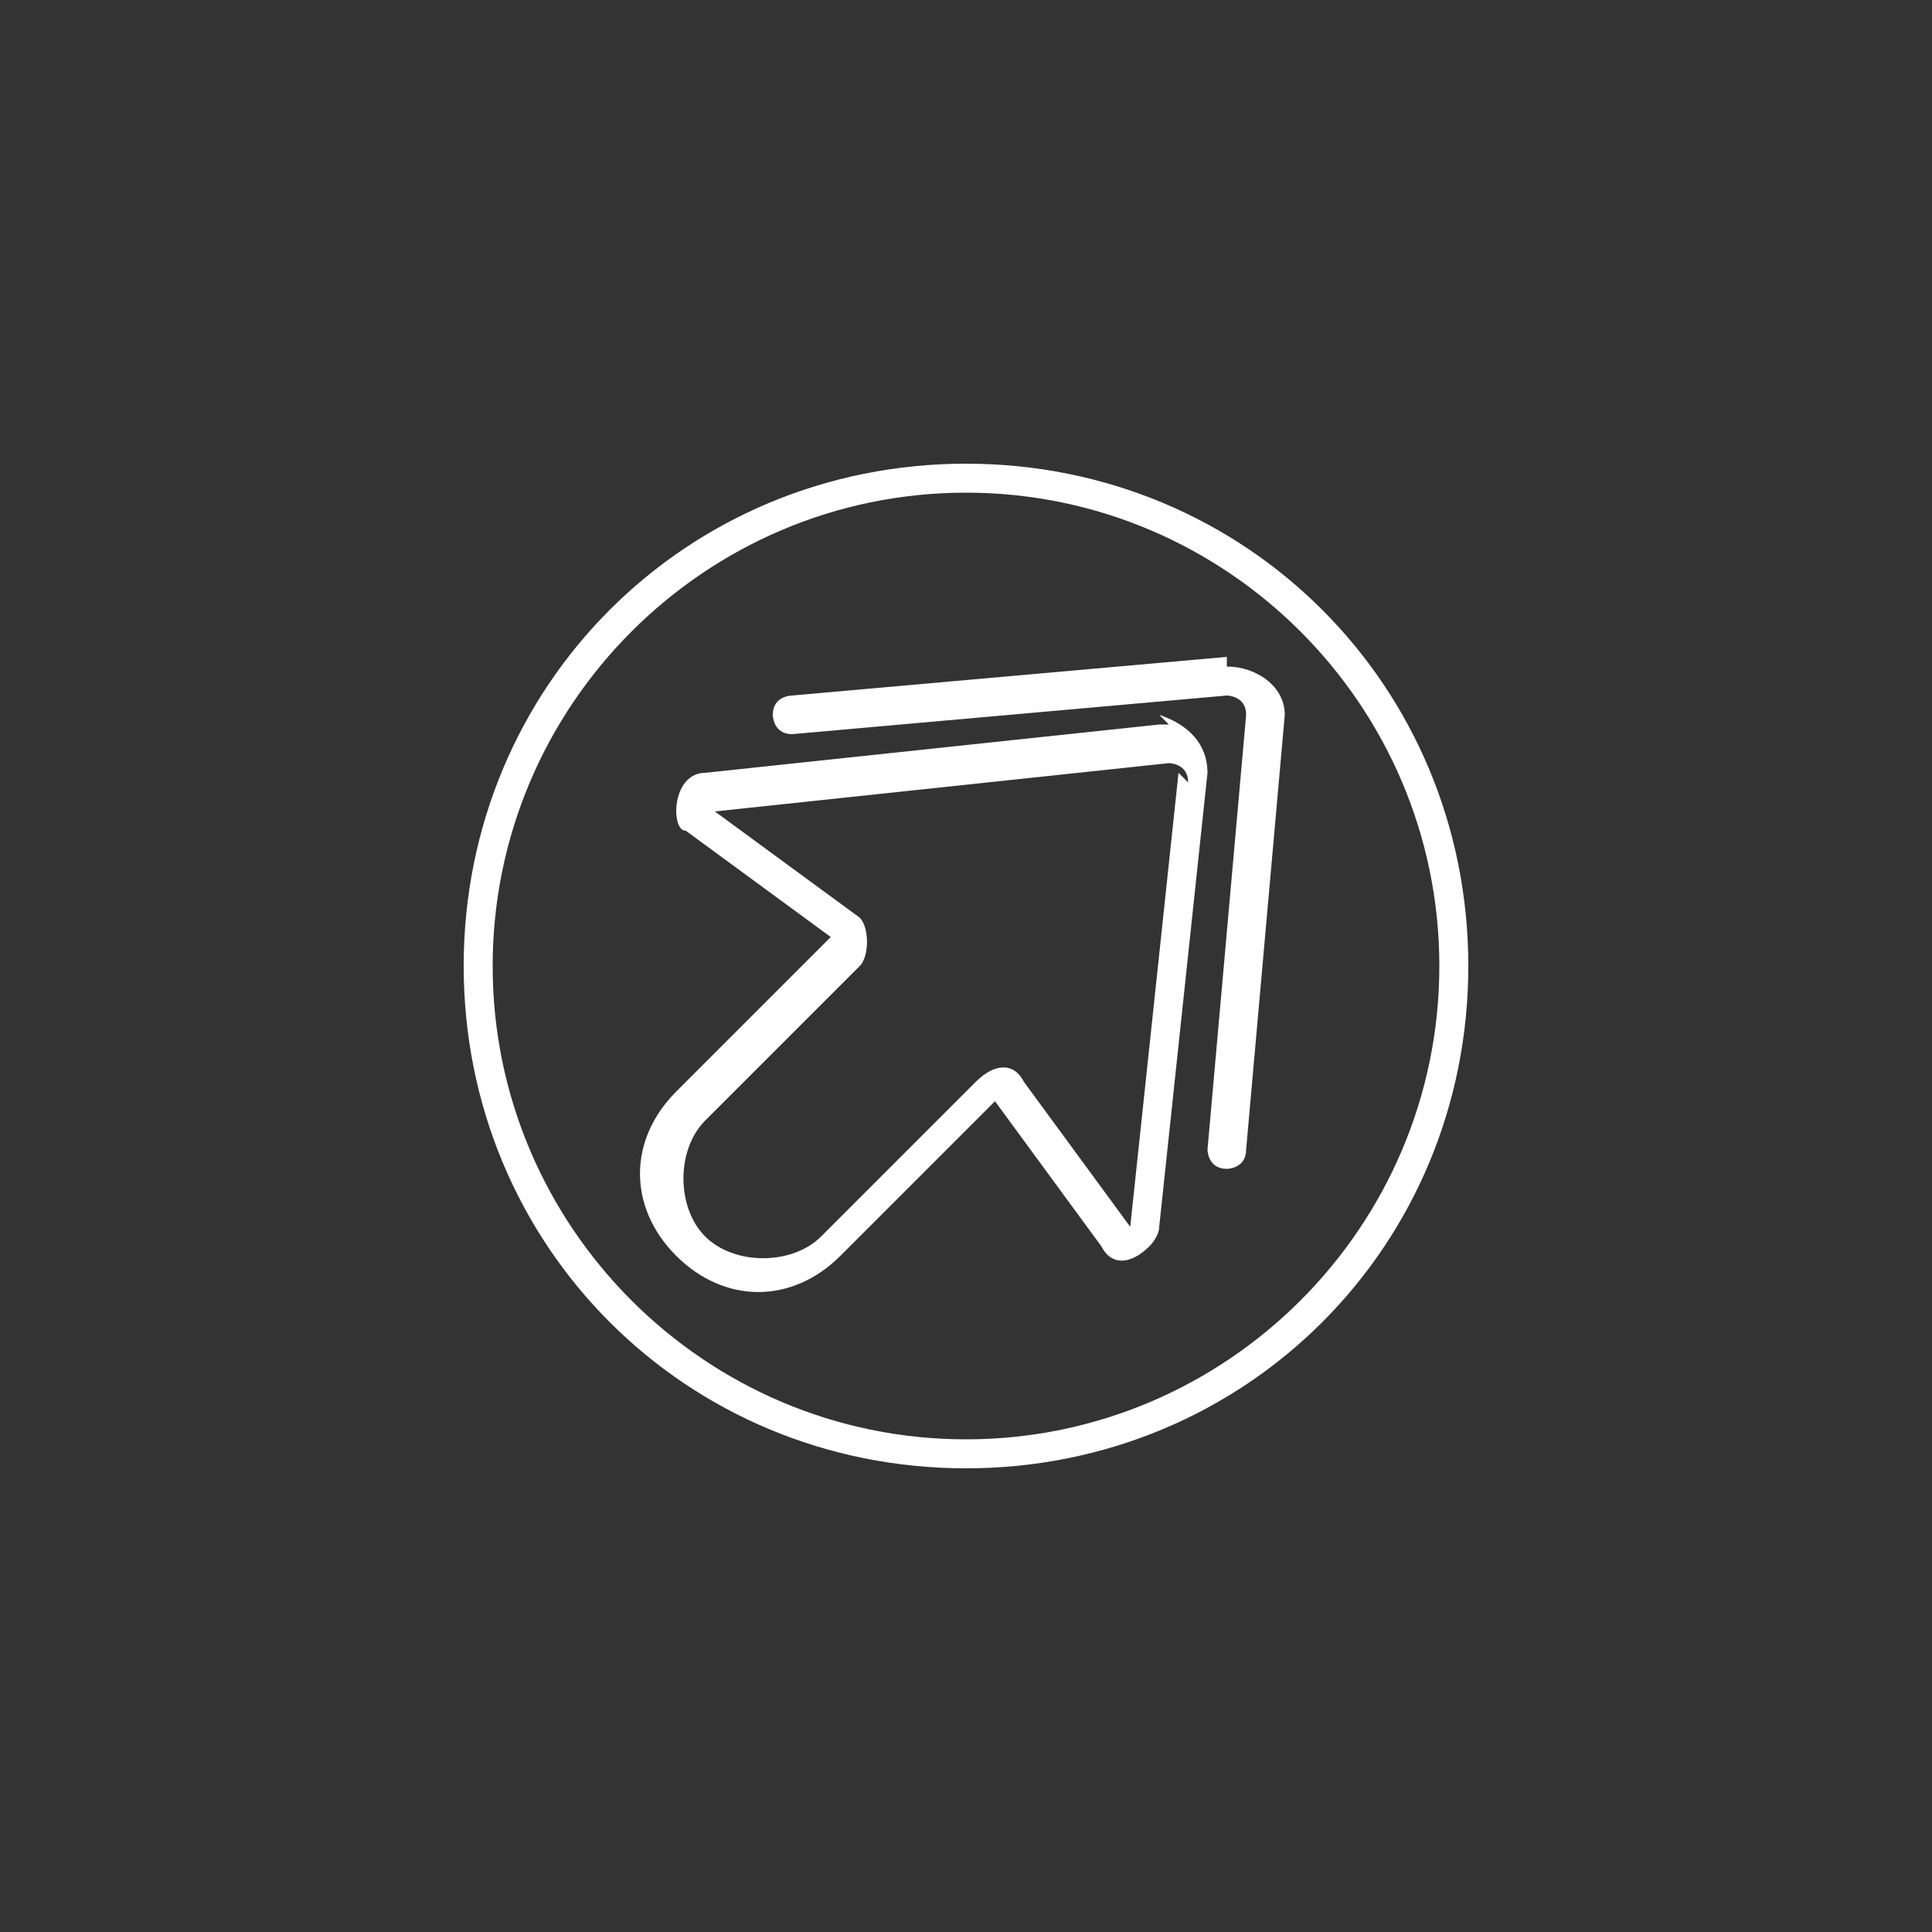
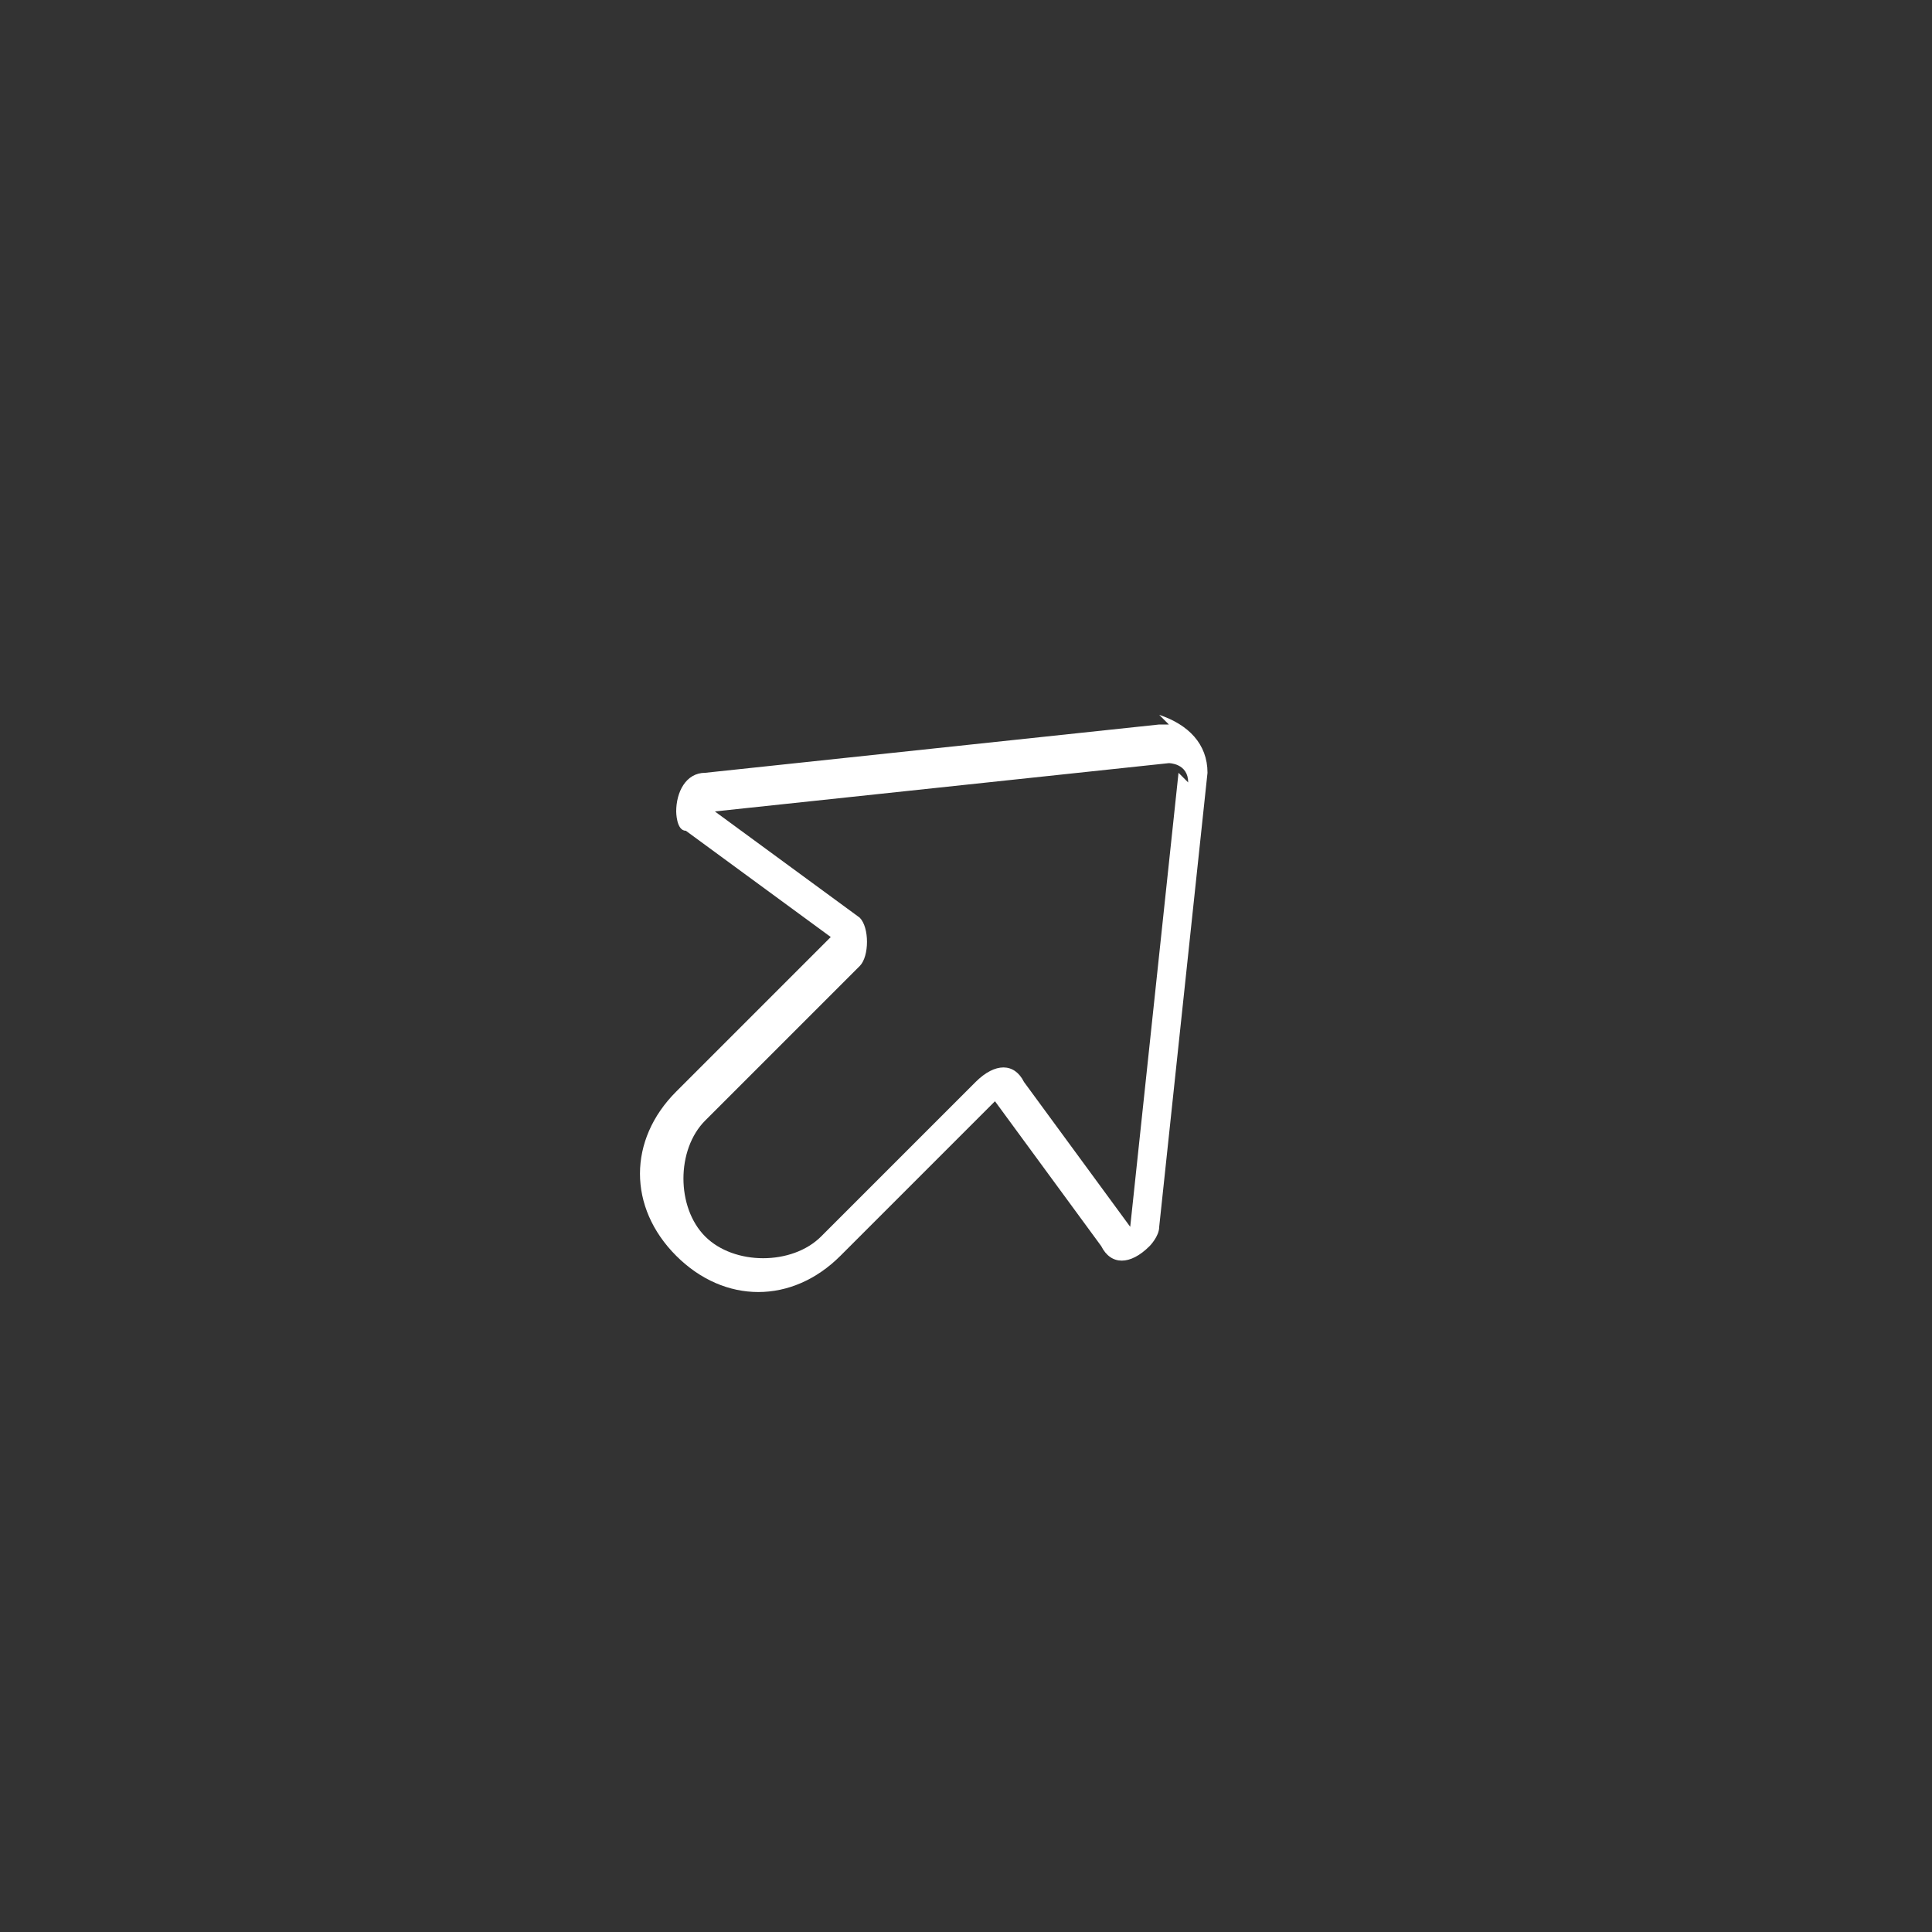
<svg xmlns="http://www.w3.org/2000/svg" id="Capa_1" version="1.1" viewBox="0 0 20 20">
  <rect x="0" y="0" width="20" height="20" fill="#333333" stroke="none" />
  <defs>
    <style>
      .st0 {
        fill: #fff;
      }
    </style>
  </defs>
  <path class="st0" d="M12.1,7.5s0,0-.1,0h0s-4.7.5-4.7.5c-.2,0-.3.2-.3.4,0,0,0,.2.1.2l1.5,1.1-1.6,1.6c-.5.5-.5,1.2,0,1.7.5.5,1.2.5,1.7,0l1.6-1.6,1.1,1.5c.1.2.3.2.5,0,0,0,.1-.1.1-.2l.5-4.7c0-.3-.2-.5-.5-.6ZM12.2,8l-.5,4.7-1.1-1.5c-.1-.2-.3-.2-.5,0,0,0,0,0,0,0l-1.6,1.6c-.3.3-.9.3-1.2,0s-.3-.9,0-1.2l1.6-1.6c.1-.1.1-.4,0-.5,0,0,0,0,0,0l-1.5-1.1,4.7-.5c0,0,.2,0,.2.2,0,0,0,0,0,0Z" />
-   <path class="st0" d="M12.7,6.8l-4.5.4c0,0-.2,0-.2.2,0,0,0,.2.2.2l4.5-.4s0,0,0,0c0,0,.2,0,.2.2l-.4,4.5c0,0,0,.2.2.2,0,0,.2,0,.2-.2l.4-4.5h0s0,0,0,0c0-.3-.3-.5-.6-.5Z" />
-   <path class="st0" d="M10,4.8c-2.9,0-5.2,2.3-5.2,5.2s2.3,5.2,5.2,5.2,5.2-2.3,5.2-5.2c0-2.9-2.3-5.2-5.2-5.2ZM10,14.9c-2.7,0-4.9-2.2-4.9-4.9s2.2-4.9,4.9-4.9,4.9,2.2,4.9,4.9c0,2.7-2.2,4.9-4.9,4.9Z" />
</svg>